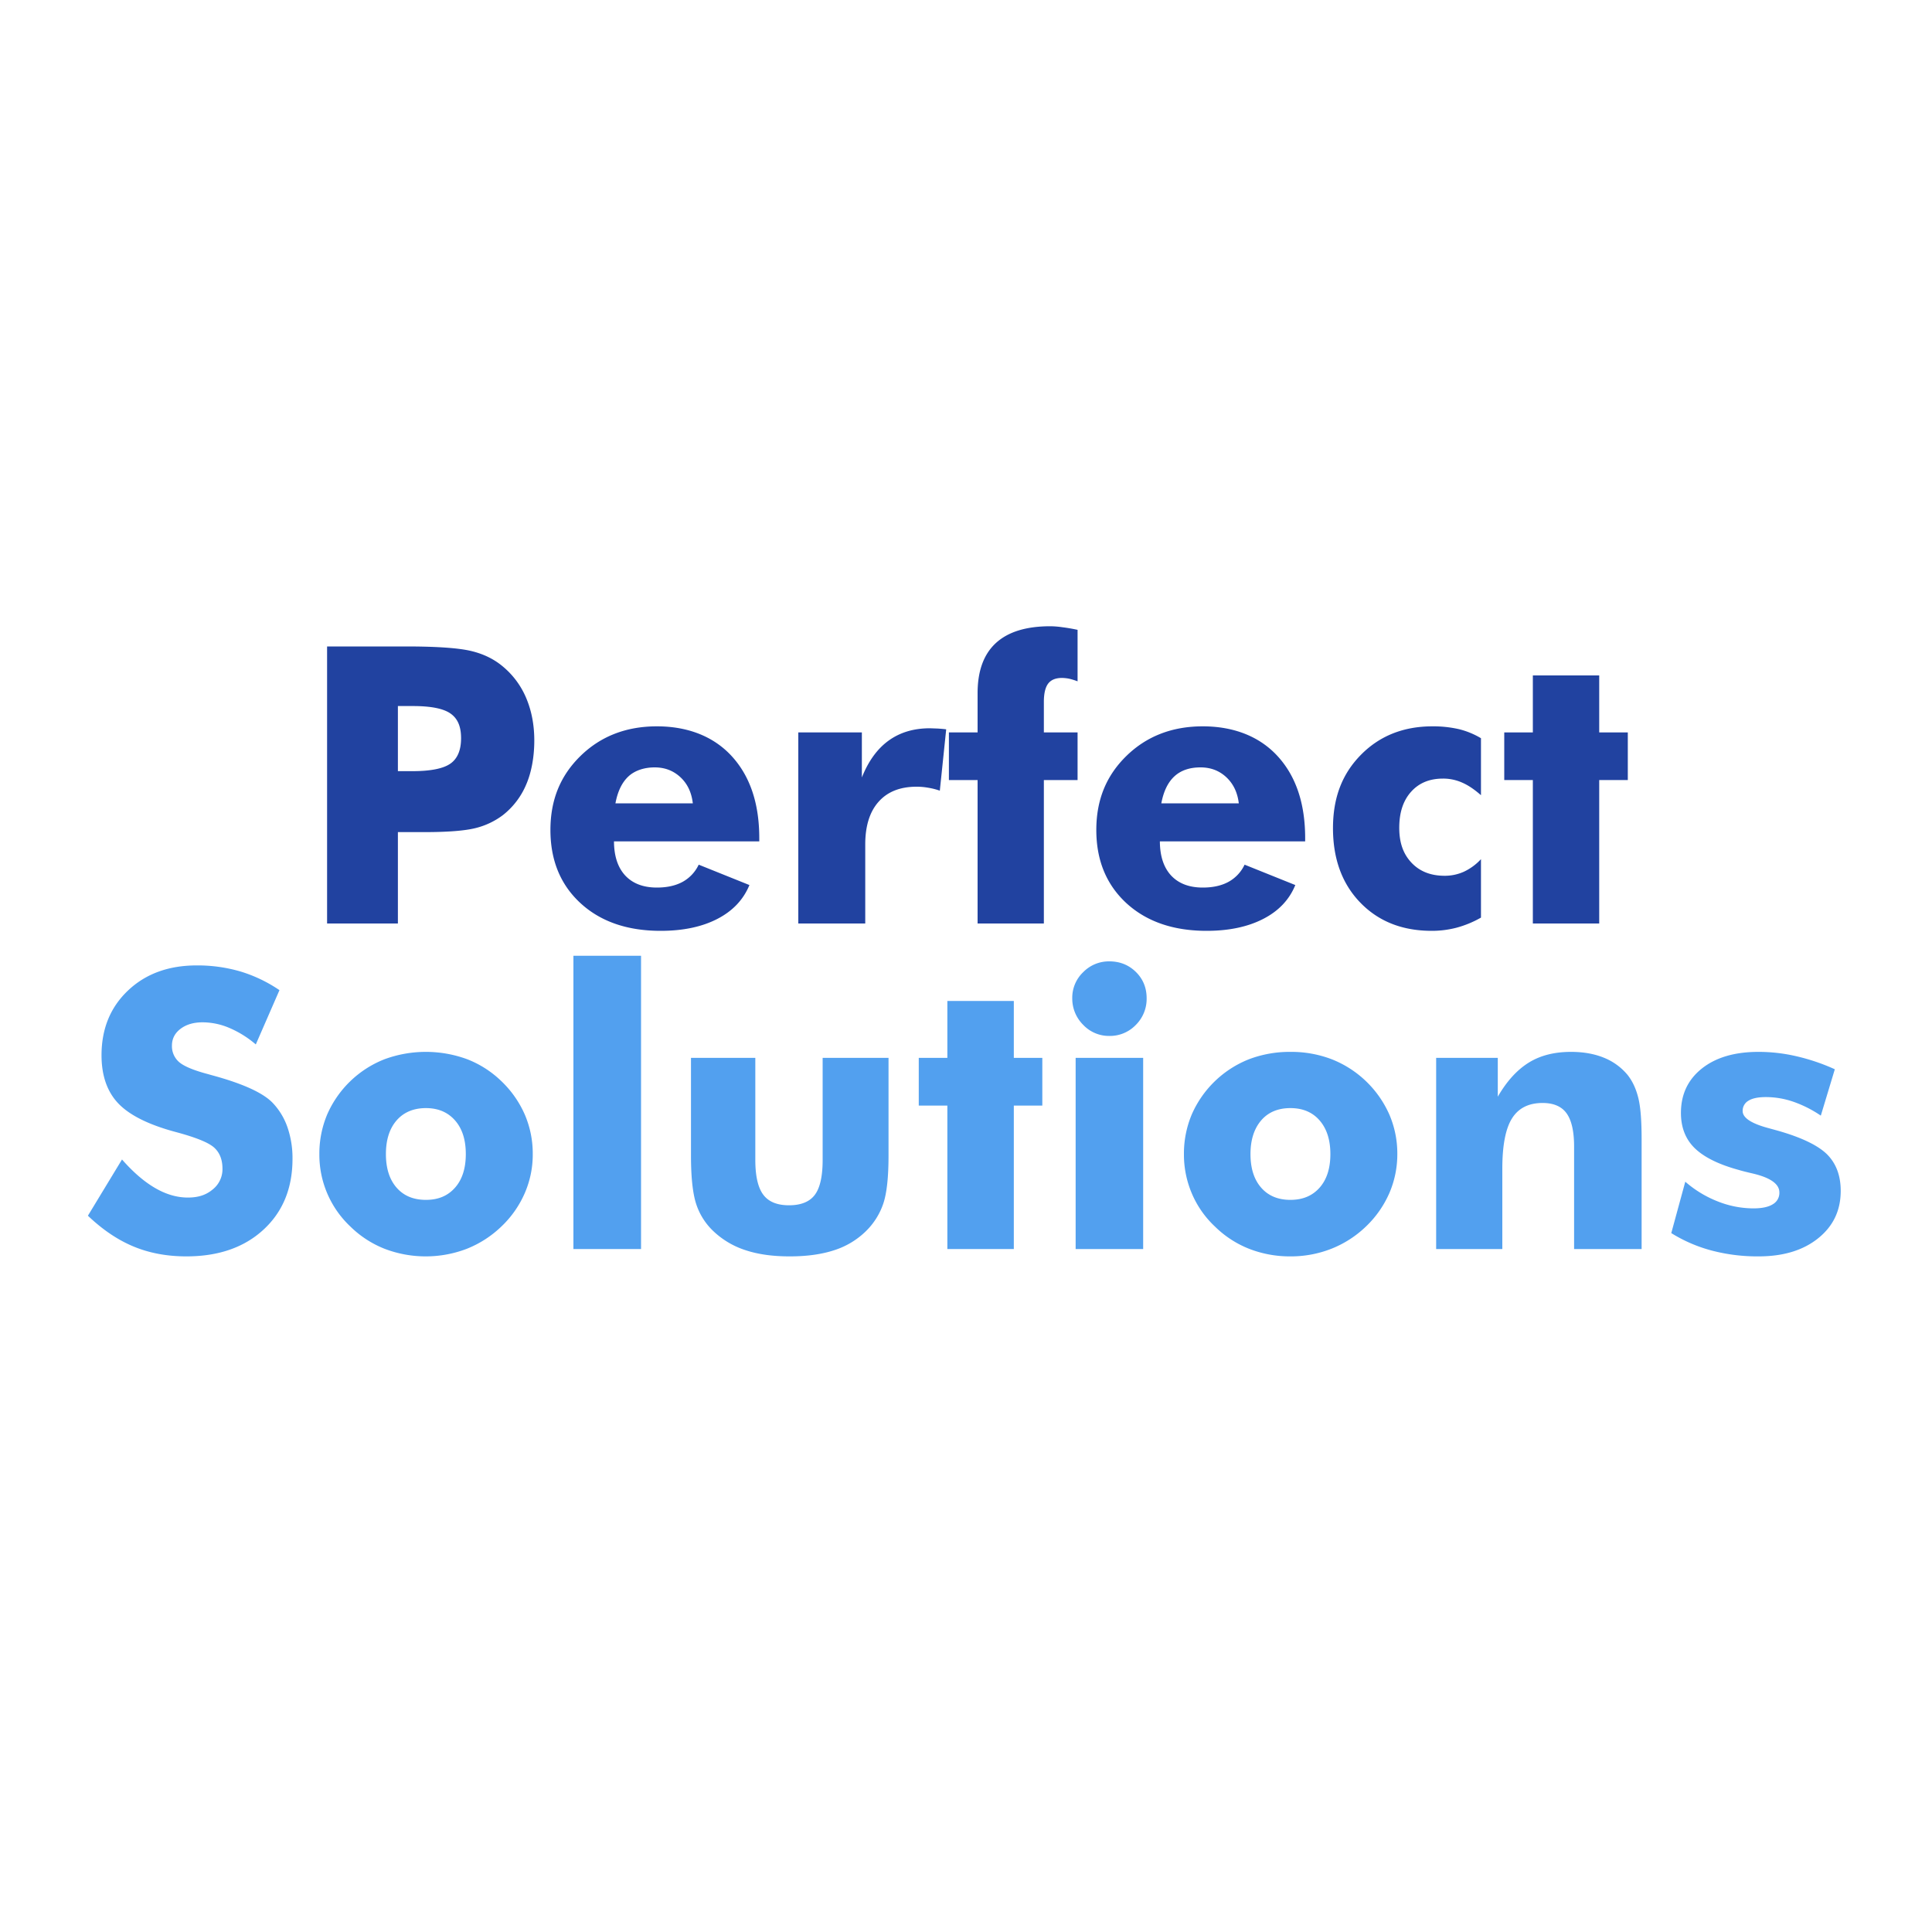
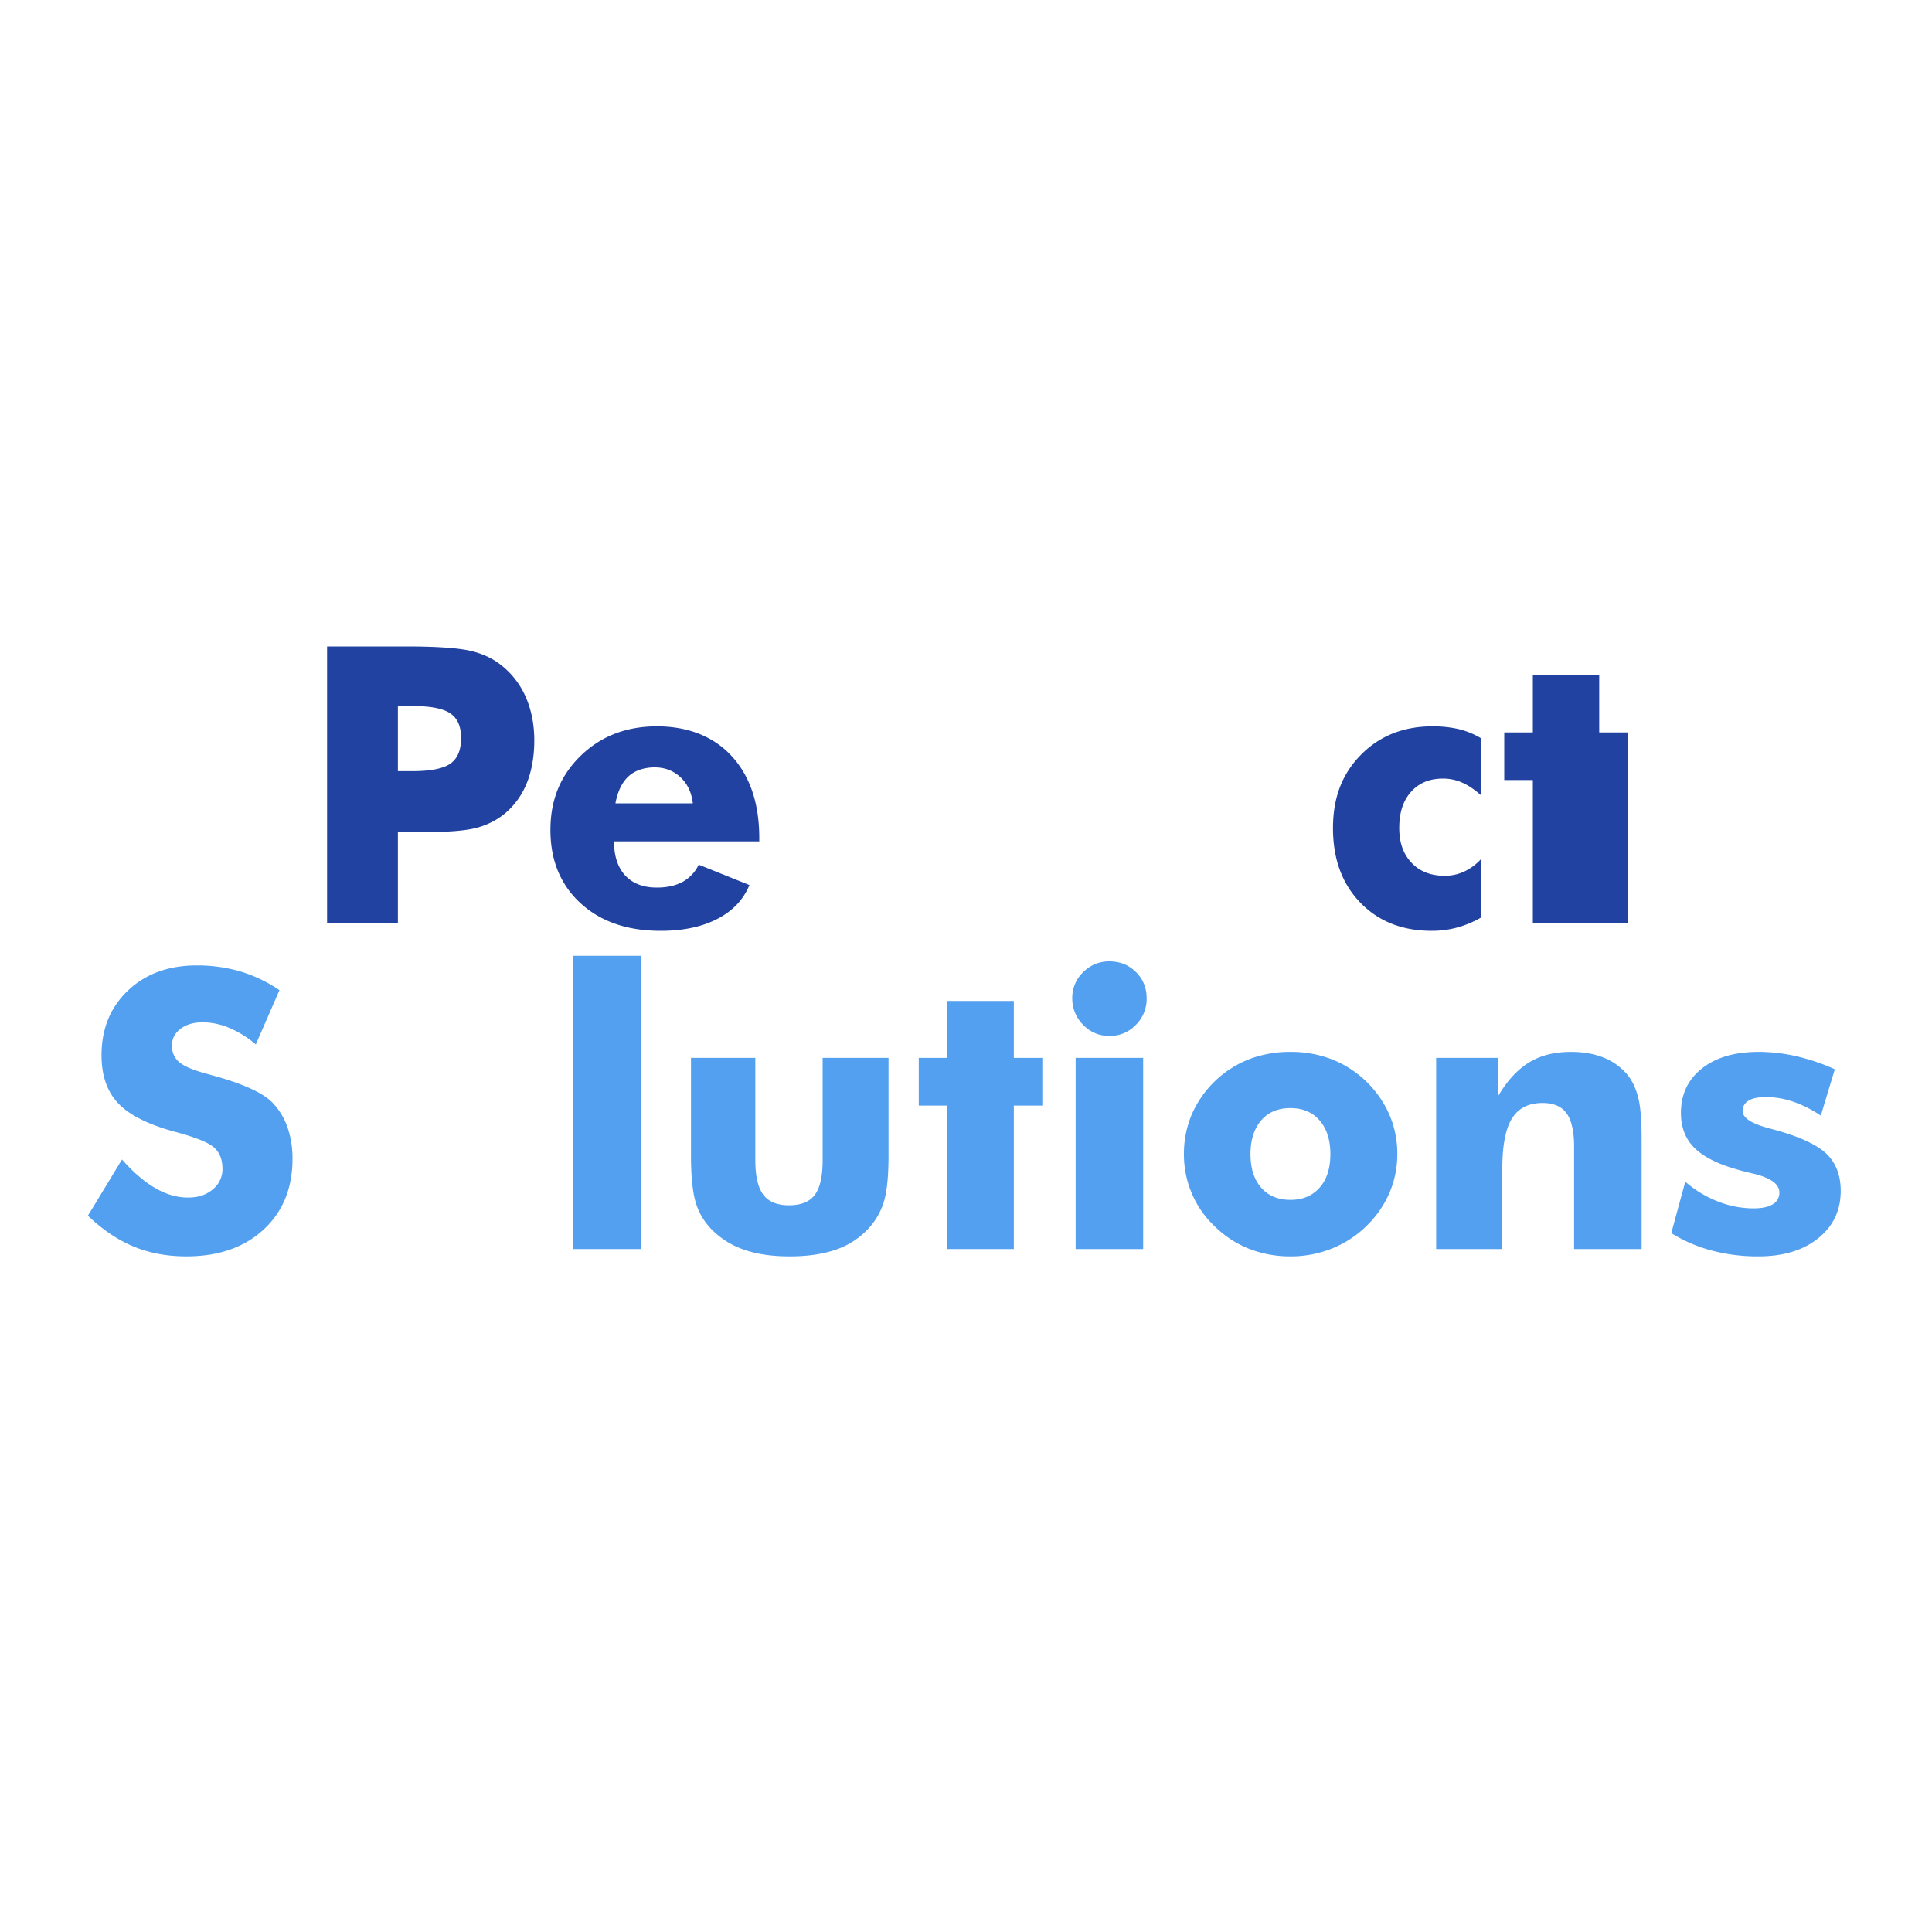
<svg xmlns="http://www.w3.org/2000/svg" viewBox="0 0 2000 2000" height="2000" width="2000" data-name="Warstwa 1" id="e4c928c0-ccba-4e78-a1ad-b586074e0b8e">
  <defs>
    <style>.f08f481a-b359-4e7e-b820-36685a34f606{fill:#2142a0;}.b95f5973-d499-4808-9b79-9cdd7628b617{fill:#52a0ef;}</style>
  </defs>
  <title>1Obszar roboczy 1</title>
  <path d="M411.9,956H338.6V669.2h81.7c32,0,54.4,1.6,67.4,4.7s23.9,8.5,32.9,16.1a85.4,85.4,0,0,1,24.2,32.8c5.5,13.1,8.3,27.7,8.3,43.8s-2.7,32.2-8.2,45.1a79.3,79.3,0,0,1-24.3,32.1A78.1,78.1,0,0,1,492,857.3c-11,2.7-28.5,4.1-52.7,4.1H411.9Zm0-157.7h14.9c18.8,0,31.9-2.6,39.3-7.7s11.2-13.9,11.2-26.4-3.7-20.5-11-25.6-20.2-7.7-38.8-7.7H411.9Z" class="f08f481a-b359-4e7e-b820-36685a34f606" />
  <path d="M786,871H635.6q.1,22.9,11.7,35.4c7.7,8.2,18.6,12.4,32.7,12.4,10.6,0,19.5-2,26.8-6a39.4,39.4,0,0,0,16.5-17.7l52.5,21.1q-9.4,22.8-33.3,35.1t-58.6,12.3c-34.4,0-62.1-9.5-82.9-28.6s-31.2-44.4-31.2-75.8,10.4-56.4,31.2-76.7,47.2-30.6,79-30.6,58.7,10.3,77.6,31S786,831.8,786,867.7Zm-68.8-39.4c-1.3-11.2-5.5-20.2-12.8-27s-16.1-10.2-26.7-10.2-20.4,3.1-27.1,9.3-11.2,15.5-13.5,27.9Z" class="f08f481a-b359-4e7e-b820-36685a34f606" />
-   <path d="M826.4,956V758.2h65.8v46.6c6.8-17,16-29.7,27.8-38.2s26-12.7,42.7-12.7l8.3.3c2.8.2,5.7.4,8.5.8l-6.6,63.5a72.5,72.5,0,0,0-12.4-3.1,67.7,67.7,0,0,0-11.7-1q-25.5,0-39.3,15.6c-9.2,10.3-13.8,25.1-13.8,44.1V956Z" class="f08f481a-b359-4e7e-b820-36685a34f606" />
-   <path d="M1012,956V807.5H982.3V758.2H1012V717.6q0-34.5,18.9-51.9t56.2-17.4a90.2,90.2,0,0,1,12.6,1c4.9.6,10.2,1.5,15.8,2.7v53.3a69.8,69.8,0,0,0-8.7-2.7,41.6,41.6,0,0,0-7.4-.8c-6.5,0-11.3,1.9-14.3,5.8s-4.5,10.3-4.5,19v31.6h34.9v49.3h-34.9V956Z" class="f08f481a-b359-4e7e-b820-36685a34f606" />
-   <path d="M1351.1,871H1200.7q.1,22.9,11.7,35.4c7.7,8.2,18.6,12.4,32.7,12.4,10.6,0,19.5-2,26.8-6a39.4,39.4,0,0,0,16.5-17.7l52.5,21.1q-9.3,22.8-33.3,35.1t-58.5,12.3q-51.7,0-83-28.6c-20.8-19.2-31.2-44.4-31.2-75.8s10.4-56.4,31.2-76.7,47.2-30.6,79-30.6,58.7,10.3,77.6,31,28.4,48.9,28.4,84.8Zm-68.7-39.4q-2-16.8-12.9-27t-26.7-10.2c-11.4,0-20.4,3.1-27.1,9.3s-11.2,15.5-13.5,27.9Z" class="f08f481a-b359-4e7e-b820-36685a34f606" />
  <path d="M1533.1,823.2c-6.8-6-13.3-10.4-19.6-13.1a48.1,48.1,0,0,0-19.8-4.1c-13.8,0-24.8,4.5-33,13.7s-12.2,21.5-12.2,37.2,4.2,27.2,12.7,36.2,19.9,13.5,34.3,13.5a48,48,0,0,0,19.9-4.2,56.8,56.8,0,0,0,17.7-13v60.5a106.9,106.9,0,0,1-25.1,10.4,100.8,100.8,0,0,1-25.8,3.3c-30.5,0-55.1-9.7-74-29.2s-28.3-45.3-28.3-77.1,9.6-56.3,28.9-75.9,44-29.5,74.1-29.5a119.7,119.7,0,0,1,27.3,2.9,83.2,83.2,0,0,1,22.9,9.4Z" class="f08f481a-b359-4e7e-b820-36685a34f606" />
-   <path d="M1586.8,956V807.5h-29.6V758.2h29.6v-59h68.7v59h29.6v49.3h-29.6V956Z" class="f08f481a-b359-4e7e-b820-36685a34f606" />
+   <path d="M1586.8,956V807.5h-29.6V758.2h29.6v-59h68.7v59h29.6v49.3V956Z" class="f08f481a-b359-4e7e-b820-36685a34f606" />
  <path d="M126.3,1200.3q17.4,19.8,34.4,29.6c11.2,6.5,22.5,9.8,33.7,9.8s19.1-2.8,25.8-8.4a26.7,26.7,0,0,0,10.1-21.4c0-9.5-2.9-16.8-8.7-22s-19-10.5-39.5-16c-28.1-7.5-47.9-17.4-59.5-29.5s-17.5-28.8-17.5-50q0-41.1,27.5-67.1T204,999.4a157.9,157.9,0,0,1,45,6.3,147.9,147.9,0,0,1,40.3,19.3l-24.5,56.2a105.3,105.3,0,0,0-27.4-17.1,71,71,0,0,0-27.7-5.8c-9.4,0-17,2.3-22.9,6.8s-8.8,10.3-8.8,17.3a21.7,21.7,0,0,0,7.7,17.3c5.2,4.3,15.1,8.4,29.9,12.3l3.5,1c31.9,8.6,52.8,18.1,62.9,28.4a69.4,69.4,0,0,1,15.5,25.3,97.9,97.9,0,0,1,5.3,32.9q0,45.6-30,73.3t-79.9,27.7q-30,0-54.6-10.2c-16.4-6.8-32.1-17.4-47.3-31.9Z" class="b95f5973-d499-4808-9b79-9cdd7628b617" />
-   <path d="M551.5,1194.7a99.9,99.9,0,0,1-8.3,40.5,105.5,105.5,0,0,1-24.2,34.5,110.3,110.3,0,0,1-35.9,23.1,119.1,119.1,0,0,1-84.8,0,106,106,0,0,1-35.6-23.1,102,102,0,0,1-32.1-75,104.5,104.5,0,0,1,8.1-41,107.7,107.7,0,0,1,59.4-57.2,124,124,0,0,1,85.5,0,105.6,105.6,0,0,1,35.4,22.7,107.2,107.2,0,0,1,24.3,34.7A102.2,102.2,0,0,1,551.5,1194.7Zm-69.3,0c0-14.8-3.7-26.4-11.2-34.9s-17.5-12.7-30.1-12.7-22.9,4.2-30.3,12.7-11.1,20.1-11.1,34.9,3.7,26.3,11,34.7,17.4,12.7,30.4,12.7,22.8-4.3,30.2-12.7S482.2,1209.4,482.2,1194.7Z" class="b95f5973-d499-4808-9b79-9cdd7628b617" />
  <path d="M593.6,1293V989.4h70V1293Z" class="b95f5973-d499-4808-9b79-9cdd7628b617" />
  <path d="M919.8,1095.1v101.1c0,22.4-1.8,38.9-5.4,49.7a72.4,72.4,0,0,1-18.1,28.7,82.7,82.7,0,0,1-32.7,19.6c-13.1,4.3-28.4,6.4-46.1,6.4s-32.7-2.1-45.7-6.4a86.9,86.9,0,0,1-33.2-19.6,67.3,67.3,0,0,1-18-28.5c-3.5-10.9-5.3-27.5-5.3-49.9V1095.1h66.6v105.6c0,16.6,2.7,28.6,8.2,36s14.4,11,26.7,11,21.3-3.6,26.7-10.8,8.1-19.3,8.1-36.2V1095.1Z" class="b95f5973-d499-4808-9b79-9cdd7628b617" />
  <path d="M980.7,1293V1144.5H951.1v-49.4h29.6v-58.9h68.8v58.9H1079v49.4h-29.5V1293Z" class="b95f5973-d499-4808-9b79-9cdd7628b617" />
  <path d="M1110,1033.4a36.5,36.5,0,0,1,11.3-27,37.2,37.2,0,0,1,27.1-11.2c10.9,0,20.1,3.7,27.5,11s11.1,16.4,11.1,27.2a38,38,0,0,1-11.3,27.7,37.2,37.2,0,0,1-27.3,11.3,36.7,36.7,0,0,1-27.1-11.5A38.2,38.2,0,0,1,1110,1033.4Zm3.5,259.6V1095.1h69.9V1293Z" class="b95f5973-d499-4808-9b79-9cdd7628b617" />
  <path d="M1446.5,1194.7a101.6,101.6,0,0,1-8.3,40.5,107,107,0,0,1-24.2,34.5,109.7,109.7,0,0,1-36,23.1,114.2,114.2,0,0,1-42.2,7.8,115.9,115.9,0,0,1-42.6-7.8,105.6,105.6,0,0,1-35.5-23.1,100.8,100.8,0,0,1-23.9-34.2,102.9,102.9,0,0,1-8.2-40.8,104.5,104.5,0,0,1,8.1-41,108,108,0,0,1,59.3-57.2,118.6,118.6,0,0,1,42.8-7.6,117.3,117.3,0,0,1,42.7,7.6,108.8,108.8,0,0,1,59.8,57.4A102.2,102.2,0,0,1,1446.5,1194.7Zm-69.3,0c0-14.8-3.8-26.4-11.2-34.9s-17.5-12.7-30.2-12.7-22.9,4.2-30.2,12.7-11.1,20.1-11.1,34.9,3.7,26.3,11,34.7,17.4,12.7,30.3,12.7,22.9-4.3,30.3-12.7S1377.2,1209.4,1377.2,1194.7Z" class="b95f5973-d499-4808-9b79-9cdd7628b617" />
  <path d="M1486.7,1293V1095.1h63.8v40.2c9.3-16.1,20-27.8,32.1-35.3s26.7-11.1,43.7-11.1c12.8,0,24.2,2,34.2,6.1a61.6,61.6,0,0,1,24.4,17.8c5.2,6.6,8.9,14.7,11.2,24.3s3.3,23.7,3.3,42.7V1293h-69.9V1187q0-23.7-7.8-34.5c-5.1-7.1-13.4-10.7-24.8-10.7-14.5,0-25,5.3-31.7,16s-10,28.1-10,52.1V1293Z" class="b95f5973-d499-4808-9b79-9cdd7628b617" />
  <path d="M1730.1,1276.5l14.5-53.2a114.2,114.2,0,0,0,33.6,20.4,100.2,100.2,0,0,0,37,7.2c8.7,0,15.4-1.4,19.9-4.2a13.5,13.5,0,0,0,6.9-12.3c0-8.7-9.2-15.3-27.6-19.6-6-1.4-10.9-2.6-14.5-3.7-20.9-5.7-36.1-13.3-45.6-22.6s-14.2-21.5-14.2-36.4c0-19.1,7.2-34.5,21.7-46s34-17.2,58.6-17.2a172.8,172.8,0,0,1,38.7,4.4,210.3,210.3,0,0,1,40.3,13.6l-14.5,48a120.9,120.9,0,0,0-28.2-14.3,87.3,87.3,0,0,0-28.6-4.9c-8,0-14,1.2-18,3.7a11.9,11.9,0,0,0-6.1,10.8c0,7,9.1,13,27.4,17.8l9.4,2.6q36.3,10.4,50.5,24.3c9.4,9.4,14.2,22,14.2,37.9,0,20.3-7.8,36.6-23.4,49.1s-36.1,18.7-61.7,18.7a185.2,185.2,0,0,1-48.3-6A153.4,153.4,0,0,1,1730.1,1276.5Z" class="b95f5973-d499-4808-9b79-9cdd7628b617" />
</svg>